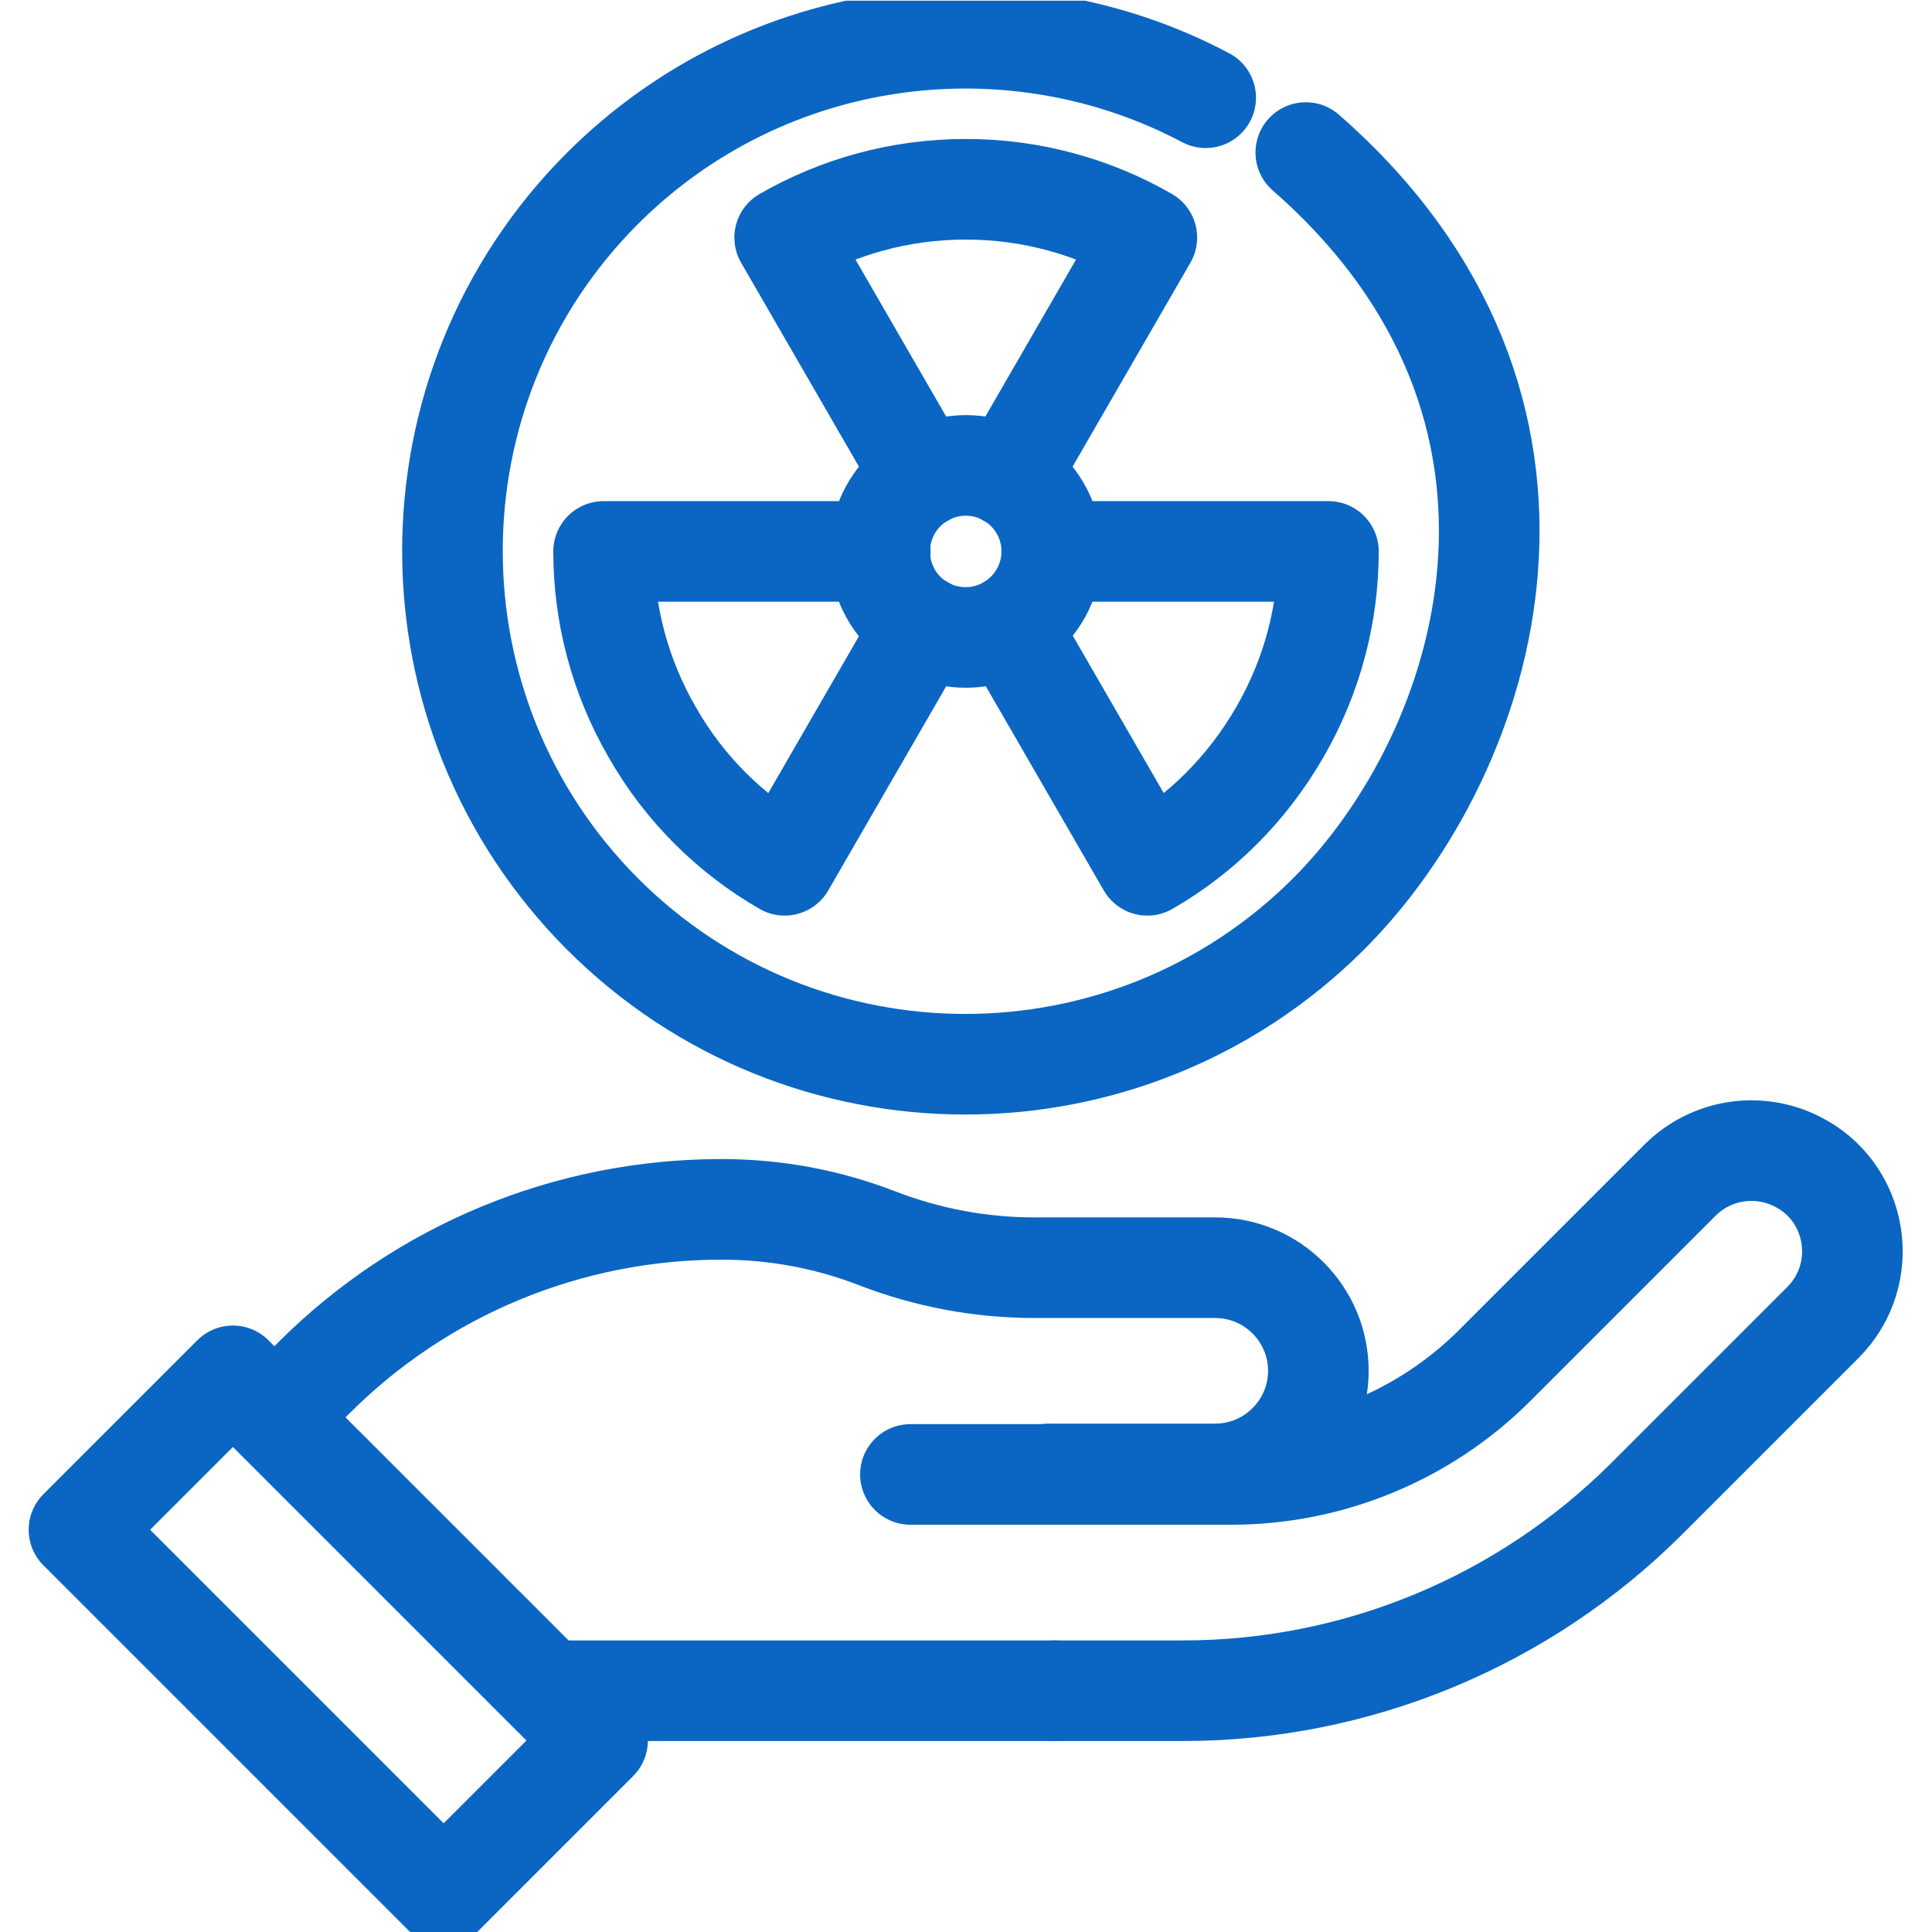
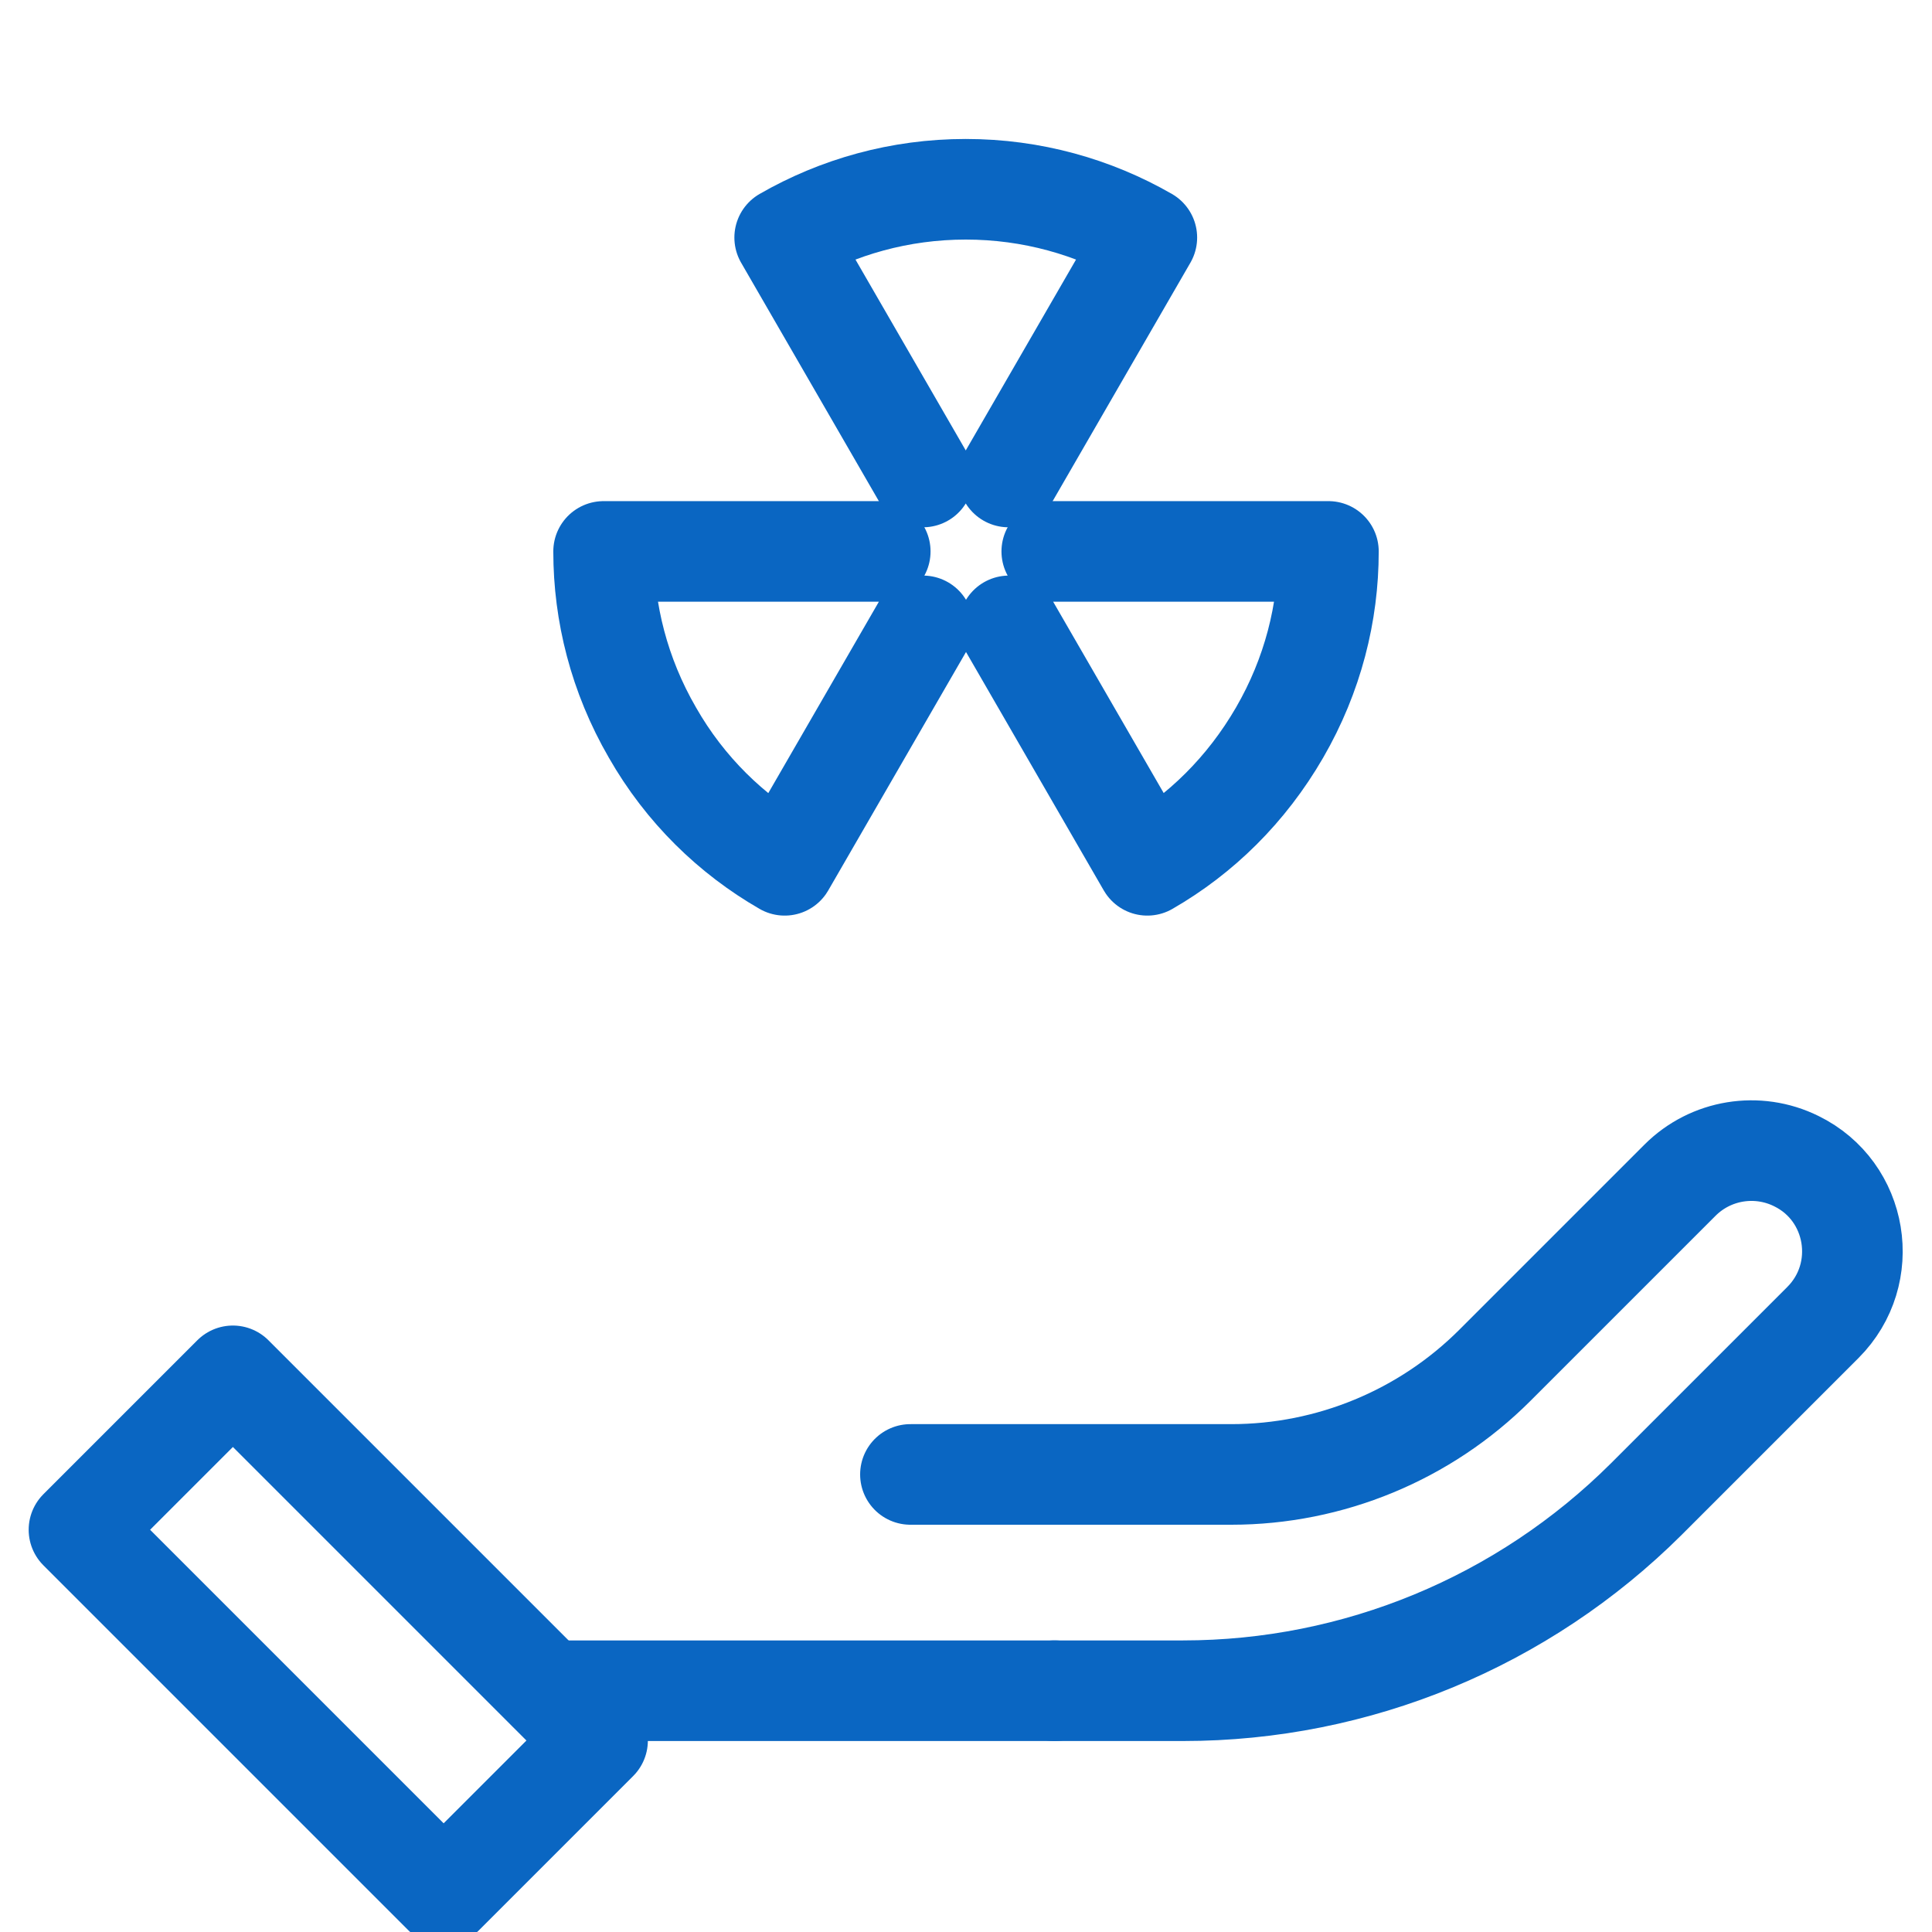
<svg xmlns="http://www.w3.org/2000/svg" xmlns:xlink="http://www.w3.org/1999/xlink" version="1.1" id="Layer_1" x="0px" y="0px" viewBox="0 0 512 512" style="enable-background:new 0 0 512 512;" xml:space="preserve">
  <style type="text/css"> .st0{clip-path:url(#SVGID_2_);} .st1{fill:none;stroke:#0A66C2;stroke-width:20;stroke-linecap:round;stroke-linejoin:round;stroke-miterlimit:10;} </style>
  <g>
    <g>
      <defs>
        <rect id="SVGID_1_" y="0" width="512" height="512" />
      </defs>
      <clipPath id="SVGID_2_">
        <use xlink:href="#SVGID_1_" style="overflow:visible;" />
      </clipPath>
      <g transform="matrix(1.333 0 0 -1.333 0 682.667)" class="st0">
        <path class="st1" d="M118.8,166.1l-30.6-30.6L15.7,208l30.6,30.6L118.8,166.1z" />
-         <path class="st1" d="M209.6,176h25.6c34.5,0,67.6,13.7,92.1,38.1l35.1,35.1c9.7,9.7,7,26.1-5.3,32.1l0,0 c-7.7,3.8-17,2.3-23.1-3.8l-36.8-36.8c-13.9-13.9-32.8-21.7-52.4-21.7H181" />
+         <path class="st1" d="M209.6,176h25.6c34.5,0,67.6,13.7,92.1,38.1l35.1,35.1c9.7,9.7,7,26.1-5.3,32.1c-7.7,3.8-17,2.3-23.1-3.8l-36.8-36.8c-13.9-13.9-32.8-21.7-52.4-21.7H181" />
        <path class="st1" d="M109,176h100.7" />
-         <path class="st1" d="M56.1,231.9l6.3,6.3c21.5,21.5,50.6,33.5,81,33.5l0,0c10.6,0,21.1-1.9,31.1-5.8l0,0 c9.9-3.8,20.4-5.8,31.1-5.8h36c11.3,0,20.5-9.2,20.5-20.5l0,0c0-11.3-9.2-20.5-20.5-20.5h-33.1" />
        <path class="st1" d="M183.5,417.3L156,464.9l0,0c10.6,6.1,22.9,9.6,36,9.6c13.1,0,25.4-3.5,36-9.6l0,0l-27.5-47.6" />
        <path class="st1" d="M209.1,402.5h55c0-12.2-3.1-24.6-9.7-36c-6.6-11.4-15.7-20.3-26.3-26.4l0,0l-27.5,47.6" />
        <path class="st1" d="M183.5,387.7L156,340.1l0,0c-10.6,6.1-19.8,15-26.3,26.4c-6.6,11.4-9.7,23.8-9.7,36h55" />
-         <path class="st1" d="M209.1,402.5c0,9.4-7.6,17.1-17.1,17.1c-9.4,0-17.1-7.6-17.1-17.1s7.6-17.1,17.1-17.1 C201.4,385.4,209.1,393.1,209.1,402.5z" />
-         <path class="st1" d="M239.7,492.7c-38.5,20.4-87.4,14.4-119.9-18c-39.8-39.8-39.8-104.4,0-144.3c39.8-39.8,104.4-39.8,144.3,0 c32.4,32.4,53.6,100.6-4.5,151.4" />
      </g>
    </g>
  </g>
</svg>